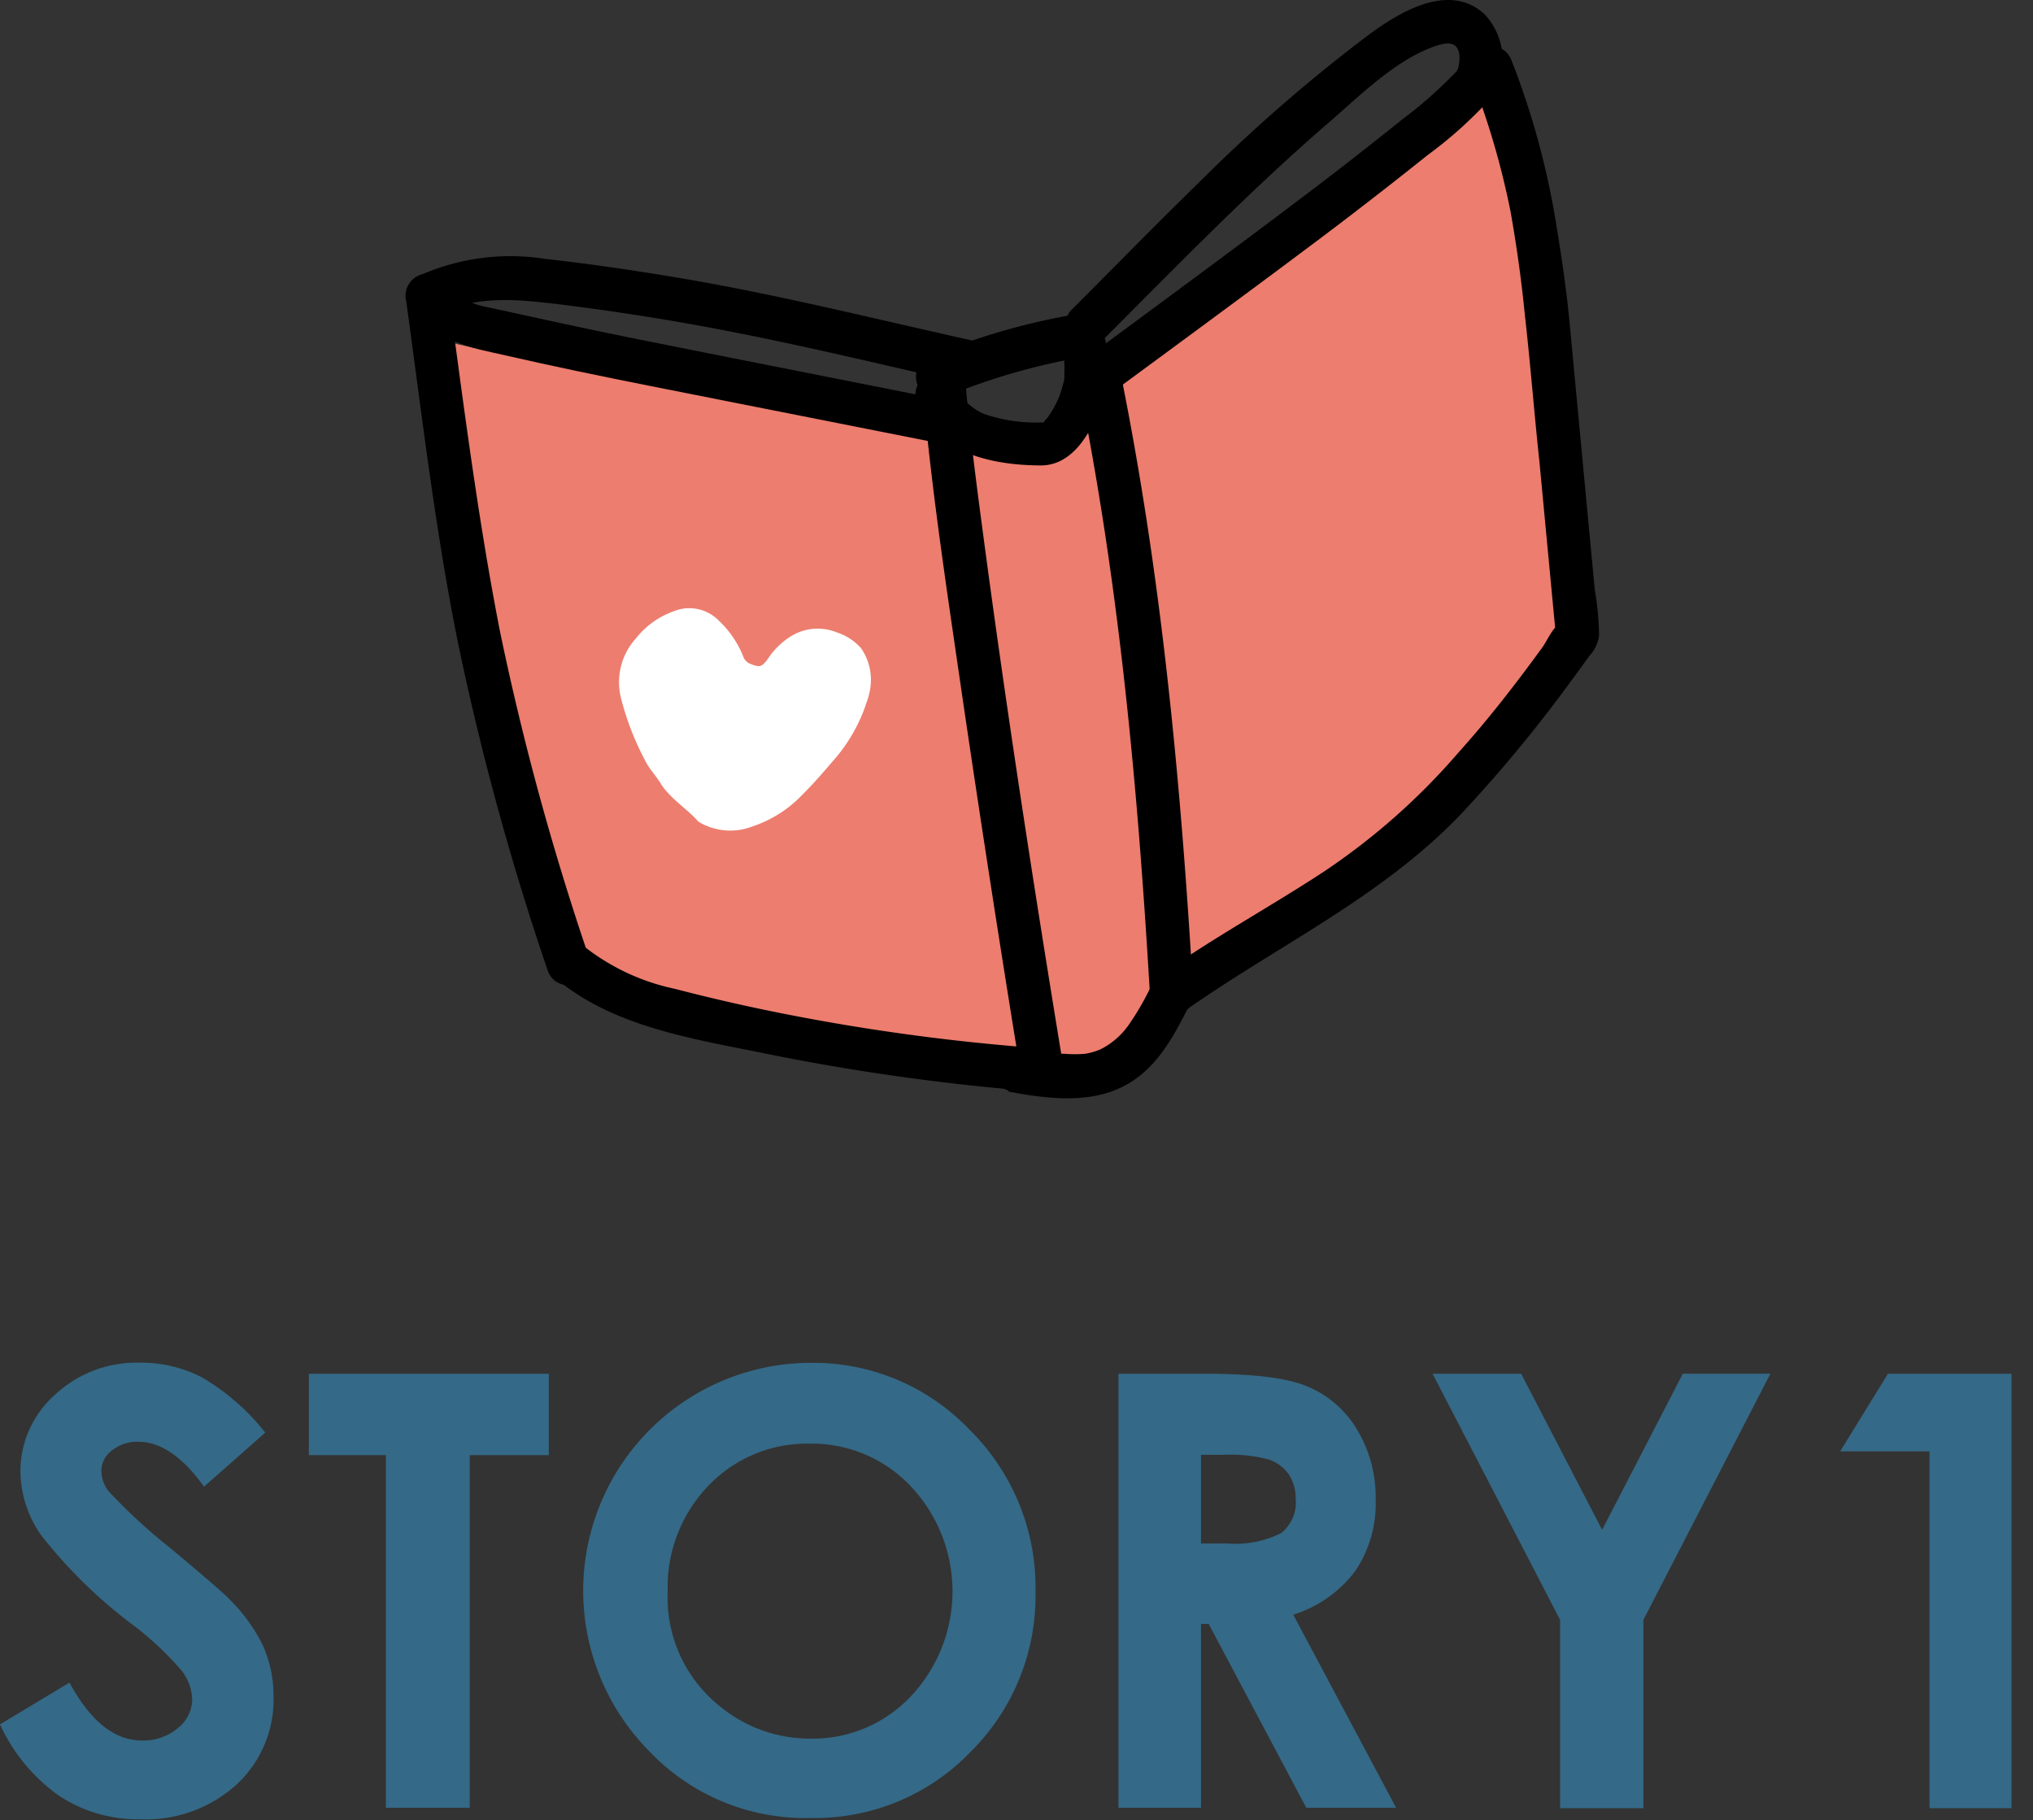
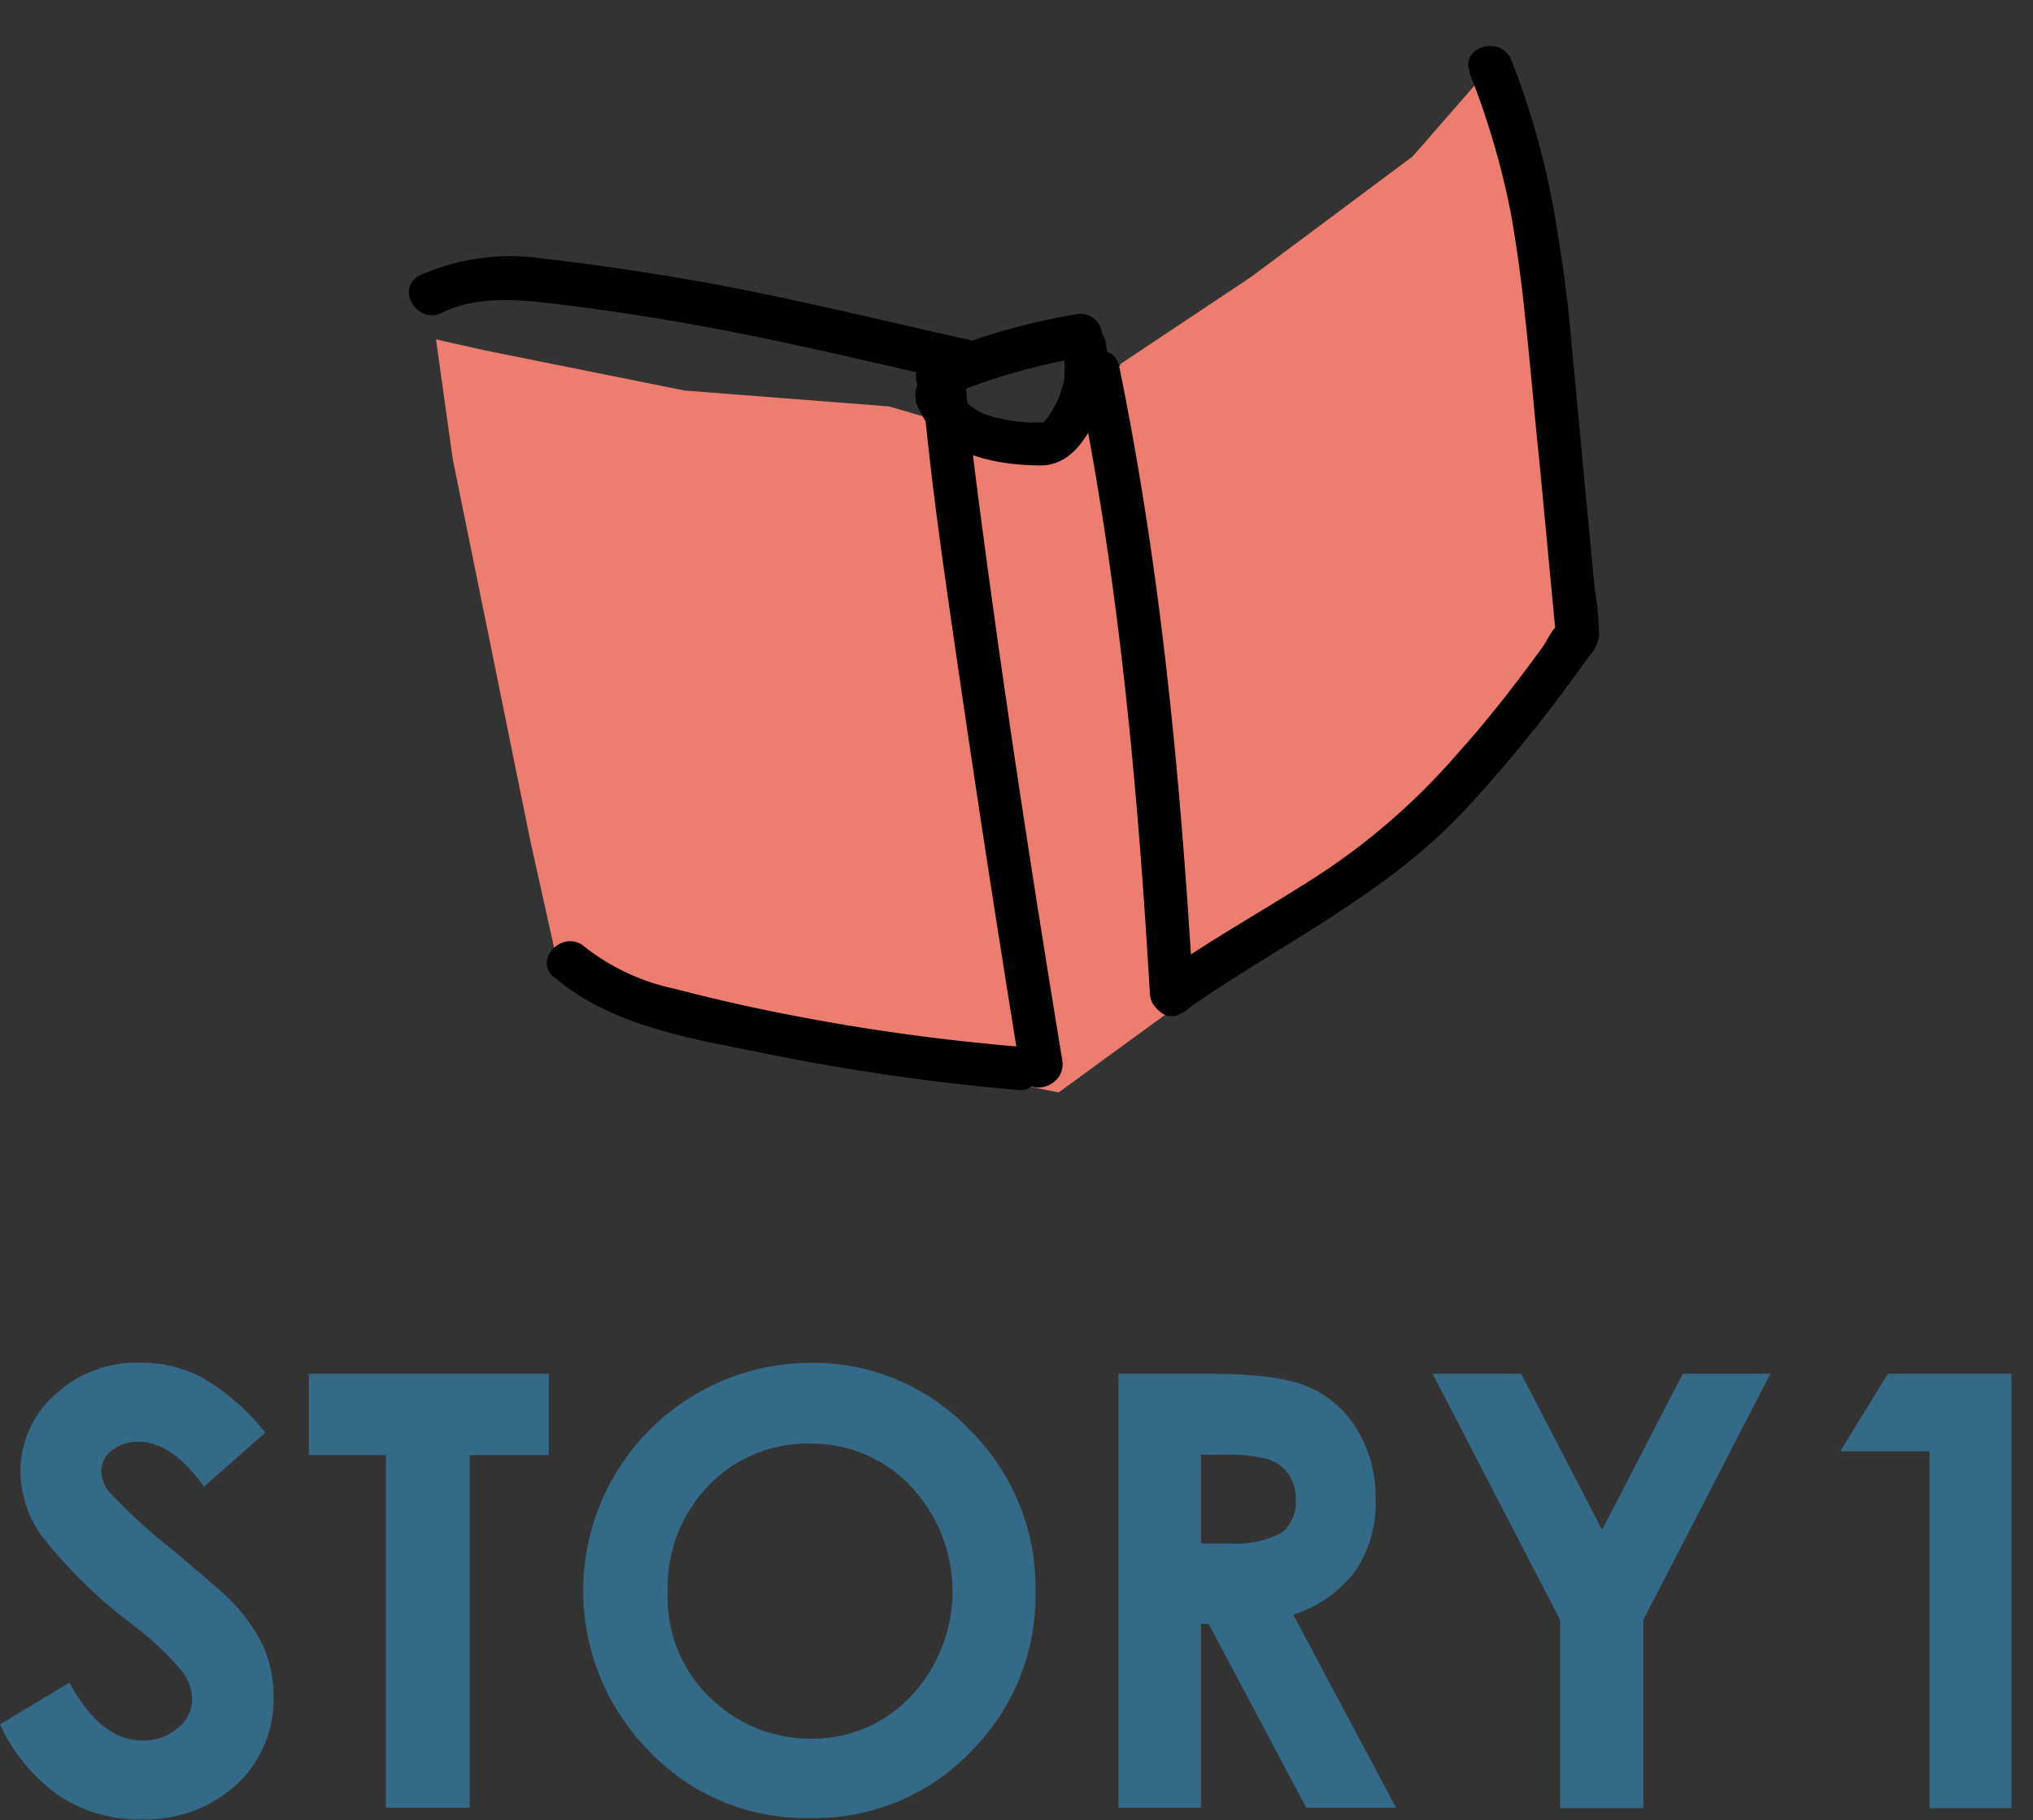
<svg xmlns="http://www.w3.org/2000/svg" width="86" height="77" fill="none">
  <rect width="100%" height="100%" fill="#333333" stroke="none" />
  <g opacity=".6" fill="#368EBF">
    <path d="M11.222 60.601l-2.591 2.285c-.907-1.262-1.838-1.899-2.775-1.899a1.703 1.703 0 00-1.127.374 1.079 1.079 0 00-.441.827c-.001.33.111.65.318.906.795.848 1.65 1.636 2.56 2.359 1.336 1.114 2.153 1.817 2.451 2.107a7.304 7.304 0 011.507 2.052c.3.675.452 1.406.447 2.144a4.9 4.9 0 01-1.562 3.73 5.703 5.703 0 01-4.073 1.47 6.028 6.028 0 01-3.443-.998A7.546 7.546 0 010 72.944l2.94-1.77c.882 1.633 1.903 2.45 3.063 2.45a2.236 2.236 0 001.513-.52 1.556 1.556 0 00.613-1.226 2.07 2.07 0 00-.46-1.225 13.098 13.098 0 00-2.04-1.911 20.716 20.716 0 01-3.895-3.81 4.79 4.79 0 01-.87-2.652 4.33 4.33 0 011.451-3.272 5.054 5.054 0 013.596-1.366 5.61 5.61 0 012.616.613 9.56 9.56 0 012.695 2.346zM13.065 58.11h10.15v3.442h-3.344v14.916h-3.547V61.552h-3.259v-3.443zM34.303 57.649a9.129 9.129 0 016.701 2.818 9.384 9.384 0 012.8 6.879 9.282 9.282 0 01-2.763 6.775 9.115 9.115 0 01-6.738 2.78 9.095 9.095 0 01-6.867-2.854 9.64 9.64 0 016.867-16.398zm-.037 3.418a5.76 5.76 0 00-4.288 1.77 6.174 6.174 0 00-1.733 4.509 5.868 5.868 0 002.187 4.814 5.985 5.985 0 003.87 1.385 5.696 5.696 0 004.234-1.795 6.475 6.475 0 000-8.87 5.752 5.752 0 00-4.294-1.813h.024zM47.313 58.11h3.676c2.027 0 3.473.177 4.33.544a4.41 4.41 0 012.077 1.801c.544.899.82 1.934.797 2.984a5.09 5.09 0 01-.87 3.026 5.237 5.237 0 01-2.616 1.837l4.35 8.166h-3.799l-4.128-7.774h-.325v7.774h-3.492V58.109zm3.492 7.178h1.096a4.288 4.288 0 002.298-.44 1.655 1.655 0 00.612-1.452c.007-.372-.1-.738-.306-1.048-.21-.283-.5-.496-.833-.612a6.357 6.357 0 00-1.917-.196h-.95v3.748zM60.6 58.11h3.748l3.425 6.603 3.412-6.604h3.706l-5.373 10.414v7.963h-3.522v-7.963L60.6 58.109zM79.865 58.11h5.225v18.376h-3.467V61.393h-3.78l2.022-3.284z" />
  </g>
  <path fill-rule="evenodd" clip-rule="evenodd" d="M18.444 14.357l.705 5.048 3.283 16.153 1.097 4.937 14.088 4.288 7.167 1.427 4.478-3.265 7.35-4.9 7.964-7.963 2.45-3.676L65 12.52 63.16 2.719 59.755 6.62l-6.818 5.084-5.513 3.675-2.027 3.265-.613.613-4.288-1.225-2.89-.84-8.65-.673-8.441-1.697-2.07-.466z" fill="#ED7D6E" />
  <path d="M38.726 16.932c.729 2.223 3.228 2.75 5.305 2.756 1.225 0 1.966-1.145 2.388-2.162.41-.99.529-2.075.344-3.13a.925.925 0 00-1.128-.613.938.938 0 00-.612 1.133v.447c.009.166.009.331 0 .497 0 .288.043-.135 0 .147 0 .098-.043.196-.068.294a4.2 4.2 0 01-.147.471c-.12.294-.271.573-.453.834-.098.14 0 0-.104.128a1.12 1.12 0 01-.202.214c.19-.11-.104-.073-.196-.073a6.737 6.737 0 01-2.248-.374 2.577 2.577 0 01-.656-.428c-.055-.05-.104-.105-.159-.16-.165-.165.05.098-.073-.098l-.178-.27c-.092-.165 0 .086-.043-.11a.937.937 0 00-1.127-.612.925.925 0 00-.613 1.133l-.03-.024z" fill="black" />
  <path d="M45.438 13.306a28.12 28.12 0 00-6.235 1.838.918.918 0 00-.331 1.255.95.95 0 001.256.331 26.865 26.865 0 015.813-1.648.92.92 0 00-.484-1.776h-.019z" fill="black" />
  <path d="M41.041 14.384c-4.061-.9-8.11-1.917-12.208-2.61-1.923-.324-3.86-.612-5.795-.826a9.434 9.434 0 00-5.274.698c-1.06.52-.128 2.107.925 1.587 1.507-.742 3.265-.564 4.9-.368 1.893.233 3.786.515 5.667.852 3.81.68 7.565 1.592 11.332 2.45 1.151.263 1.642-1.507.49-1.77l-.037-.013z" fill="black" />
-   <path d="M17.182 12.725c.668 4.833 1.225 9.685 2.193 14.469a115.78 115.78 0 003.792 13.85c.374 1.114 2.15.612 1.77-.49a115.454 115.454 0 01-3.792-13.869c-.93-4.76-1.543-9.617-2.192-14.431a.919.919 0 00-1.127-.644.943.943 0 00-.644 1.127v-.012z" fill="black" />
  <path d="M23.43 41.318c2.45 2.12 5.917 2.628 8.968 3.252a94.957 94.957 0 0010.664 1.538c1.183.104 1.17-1.734 0-1.838a89.52 89.52 0 01-9.886-1.384 79.366 79.366 0 01-4.637-1.06 9.274 9.274 0 01-3.81-1.776c-.889-.772-2.193.52-1.299 1.298v-.03z" fill="black" />
-   <path d="M42.665 46.175c1.519.288 3.283.521 4.729-.159 1.445-.68 2.174-2.033 2.836-3.326a.943.943 0 00-.331-1.262.931.931 0 00-1.225.33c-.273.571-.593 1.118-.956 1.636-.303.42-.702.76-1.164.993-.212.09-.434.154-.661.19a5.421 5.421 0 01-.846 0 12.402 12.402 0 01-1.898-.203.937.937 0 00-1.127.613.918.918 0 00.612 1.133l.03.055zM46.633 14.401c3.192-3.191 6.334-6.438 9.764-9.378 1.226-1.072 2.684-2.499 4.288-3.063.57-.196.95-.202 1.048.331.015.179.002.358-.037.533a.677.677 0 01-.067.178c-.062.153.14-.16 0 0a18.535 18.535 0 01-2.322 2.058 166.365 166.365 0 01-4.043 3.155c-3.167 2.4-6.364 4.74-9.55 7.1-.943.697 0 2.29.925 1.586 3.063-2.255 6.126-4.503 9.189-6.8a194.114 194.114 0 004.57-3.546 17.707 17.707 0 002.542-2.267 2.806 2.806 0 00-.13-3.675c-1.555-1.452-3.785 0-5.12 1.017a68.766 68.766 0 00-6.946 6.064c-1.838 1.789-3.608 3.608-5.415 5.409a.92.92 0 001.304 1.298z" fill="black" />
  <path d="M62.156 3.063a33.966 33.966 0 011.74 5.869 56.82 56.82 0 01.612 4.422c.233 2.052.392 4.123.613 6.181l.661 6.983c.061.643-.043 0 .141-.08-.227.099-.514.717-.655.913-1.115 1.538-2.297 3.063-3.553 4.46a28.18 28.18 0 01-5.703 5.053c-2.273 1.495-4.68 2.793-6.898 4.368-.955.68-.042 2.272.925 1.586 3.964-2.811 8.368-4.827 11.768-8.386a58.916 58.916 0 004.208-5.023c.408-.55.817-1.108 1.225-1.672.224-.24.366-.544.404-.87a12.943 12.943 0 00-.184-1.948l-.373-3.938-.692-7.351c-.141-1.482-.368-2.971-.613-4.441a33.69 33.69 0 00-1.837-6.622c-.411-1.102-2.187-.612-1.77.484l-.02.012z" fill="black" />
  <path d="M45.58 15.987c1.758 8.606 2.548 17.286 3.063 26.046.067 1.17 1.905 1.182 1.837 0-.526-8.925-1.341-17.764-3.136-26.536-.239-1.158-2.009-.668-1.77.49h.006zM38.983 15.927c.368 4.453 1.048 8.882 1.69 13.298a1028.282 1028.282 0 002.494 16.11c.19 1.17 1.96.674 1.77-.483-1.225-7.455-2.376-14.916-3.369-22.402-.288-2.168-.57-4.343-.747-6.523-.098-1.17-1.936-1.176-1.838 0z" fill="black" />
-   <path d="M17.764 12.805c.276 1.647 2.303 1.923 3.626 2.23 2.022.465 4.05.881 6.083 1.286L39.54 18.71c1.158.226 1.648-1.544.49-1.77l-10.879-2.157c-1.782-.355-3.57-.71-5.347-1.096-.937-.202-1.874-.41-2.812-.613-.447-.11-1.36-.184-1.458-.741-.19-1.158-1.966-.668-1.77.49v-.018z" fill="black" />
-   <path fill-rule="evenodd" clip-rule="evenodd" d="M36.66 29.708c-.299.924-.79 1.776-1.439 2.5-.41.477-.814.949-1.262 1.39a5.14 5.14 0 01-2.107 1.353 2.603 2.603 0 01-2.26-.165l-.061-.043c-.503-.57-1.195-.962-1.605-1.636-.209-.336-.49-.612-.668-.998a11.759 11.759 0 01-.998-2.616 2.762 2.762 0 01.655-2.505c.405-.51.944-.898 1.556-1.12a1.745 1.745 0 011.905.354c.453.42.81.931 1.047 1.501a.538.538 0 00.282.343c.429.178.515.166.79-.214.275-.416.645-.76 1.078-1.005a2.157 2.157 0 011.838-.092 2.31 2.31 0 011.017.668c.309.45.452.994.404 1.538a3.005 3.005 0 01-.171.747z" fill="white" />
</svg>